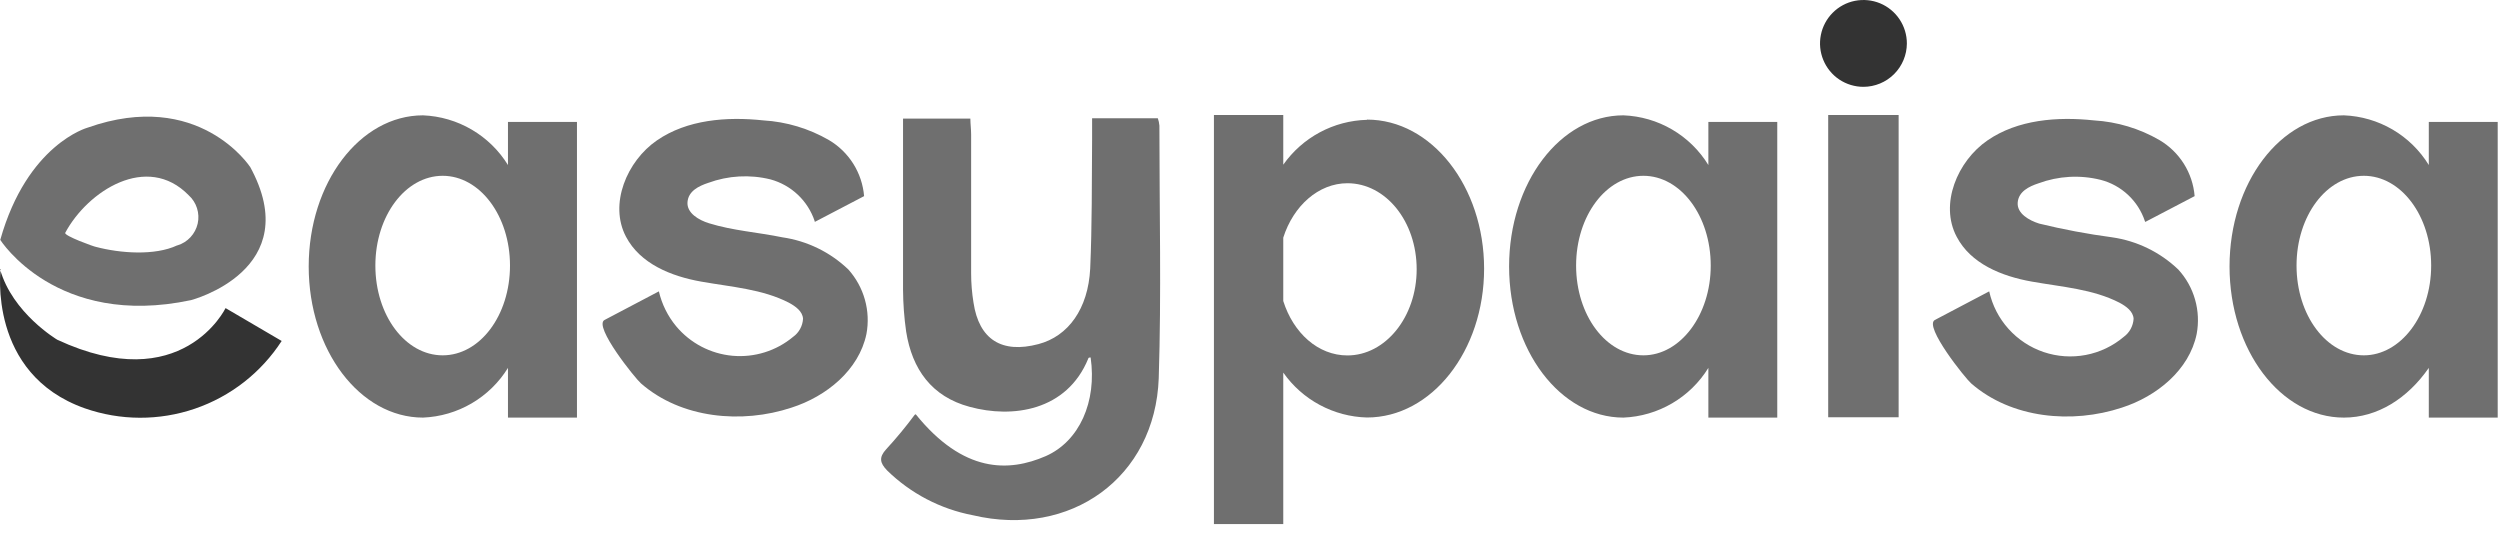
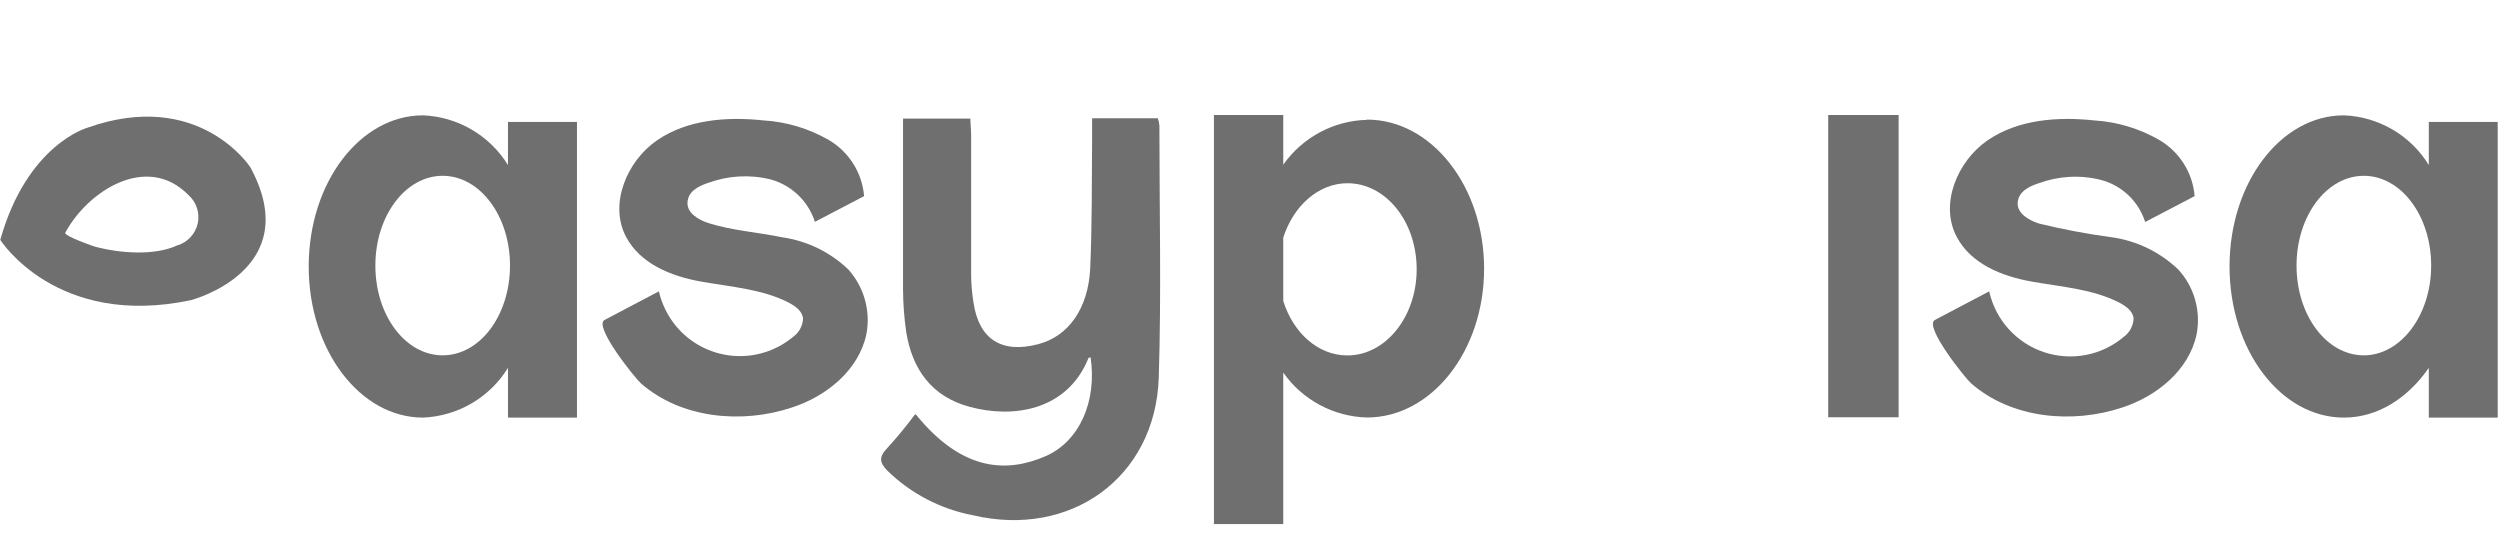
<svg xmlns="http://www.w3.org/2000/svg" width="75" height="16" viewBox="0 0 75 16" fill="none">
  <path d="M27.471 12.427C28.905 14.201 30.268 14.164 31.373 13.683C32.382 13.238 32.911 12.05 32.719 10.724C32.695 10.724 32.648 10.724 32.648 10.758C32.002 12.333 30.369 12.555 29.09 12.205C27.949 11.899 27.364 11.077 27.185 9.95C27.125 9.533 27.094 9.112 27.091 8.691C27.091 6.988 27.091 5.298 27.091 3.558H29.111C29.111 3.713 29.134 3.874 29.134 4.039V8.199C29.134 8.494 29.158 8.787 29.205 9.078C29.37 10.182 30.05 10.616 31.154 10.323C32.046 10.088 32.645 9.266 32.706 8.058C32.763 6.766 32.753 5.473 32.763 4.181V3.548H34.735C34.76 3.62 34.776 3.694 34.782 3.77C34.782 6.294 34.843 8.819 34.762 11.347C34.654 14.329 32.116 16.15 29.181 15.456C28.21 15.27 27.316 14.802 26.61 14.11C26.398 13.888 26.361 13.723 26.586 13.477C26.889 13.148 27.174 12.803 27.441 12.444L27.471 12.427Z" fill="#6F6F6F" />
  <path d="M15.239 3.659V4.951C14.969 4.513 14.595 4.148 14.151 3.888C13.707 3.628 13.205 3.481 12.691 3.46C10.8 3.46 9.261 5.48 9.261 7.994C9.261 10.508 10.8 12.528 12.691 12.528C13.205 12.507 13.707 12.36 14.151 12.1C14.595 11.84 14.969 11.475 15.239 11.037V12.528H17.309V3.659H15.239ZM13.28 10.66C12.163 10.66 11.261 9.462 11.261 7.967C11.261 6.473 12.166 5.274 13.28 5.274C14.394 5.274 15.3 6.473 15.3 7.967C15.3 9.462 14.398 10.66 13.28 10.66Z" fill="#6F6F6F" />
-   <path d="M51.251 3.659V4.951C50.982 4.512 50.609 4.146 50.164 3.886C49.72 3.626 49.218 3.48 48.703 3.46C46.812 3.46 45.273 5.48 45.273 7.994C45.273 10.508 46.812 12.528 48.703 12.528C49.218 12.507 49.719 12.36 50.163 12.1C50.608 11.84 50.981 11.475 51.251 11.037V12.528H53.318V3.659H51.251ZM49.302 10.66C48.185 10.66 47.283 9.462 47.283 7.967C47.283 6.473 48.188 5.274 49.302 5.274C50.417 5.274 51.322 6.473 51.322 7.967C51.322 9.462 50.403 10.66 49.302 10.66Z" fill="#6F6F6F" />
  <path d="M72.864 3.659V4.951C72.595 4.512 72.221 4.146 71.777 3.886C71.332 3.626 70.831 3.48 70.316 3.46C68.424 3.46 66.886 5.48 66.886 7.994C66.886 10.508 68.424 12.528 70.316 12.528C71.326 12.528 72.228 11.952 72.864 11.037V12.528H74.931V3.659H72.864ZM70.915 10.66C69.798 10.66 68.896 9.462 68.896 7.967C68.896 6.473 69.801 5.274 70.915 5.274C72.029 5.274 72.935 6.473 72.935 7.967C72.935 9.462 72.019 10.66 70.915 10.66Z" fill="#6F6F6F" />
  <path d="M54.846 12.518H56.959V3.45H54.846V12.518Z" fill="#6F6F6F" />
-   <path d="M57.206 1.303C57.206 1.045 57.129 0.793 56.986 0.579C56.843 0.365 56.64 0.198 56.402 0.099C56.164 0.001 55.902 -0.025 55.649 0.025C55.396 0.075 55.164 0.199 54.982 0.382C54.8 0.564 54.676 0.796 54.626 1.048C54.575 1.301 54.601 1.563 54.7 1.801C54.798 2.039 54.965 2.243 55.179 2.386C55.394 2.529 55.646 2.605 55.903 2.605C56.248 2.604 56.579 2.467 56.823 2.223C57.067 1.979 57.205 1.648 57.206 1.303Z" fill="#333333" />
  <path d="M41.009 3.595C40.514 3.608 40.03 3.736 39.594 3.97C39.158 4.204 38.783 4.536 38.498 4.941V3.45H36.418V15.722H38.498V11.178C38.783 11.583 39.158 11.916 39.594 12.149C40.03 12.383 40.514 12.512 41.009 12.525C42.948 12.525 44.523 10.529 44.523 8.061C44.523 5.594 42.948 3.588 41.009 3.588V3.595ZM40.423 10.663C39.541 10.663 38.801 9.99 38.498 9.031V7.129C38.801 6.176 39.555 5.497 40.423 5.497C41.575 5.497 42.5 6.644 42.5 8.078C42.5 9.512 41.561 10.663 40.423 10.663Z" fill="#6F6F6F" />
  <path d="M24.442 6.658L25.923 5.884C25.894 5.539 25.783 5.206 25.599 4.913C25.415 4.621 25.164 4.376 24.866 4.201C24.266 3.855 23.594 3.653 22.903 3.612C21.799 3.494 20.614 3.588 19.709 4.211C18.804 4.833 18.265 6.126 18.78 7.102C19.204 7.91 20.127 8.287 21.035 8.448C21.944 8.61 22.87 8.671 23.667 9.081C23.866 9.189 24.078 9.34 24.091 9.563C24.085 9.669 24.056 9.773 24.004 9.867C23.953 9.961 23.882 10.042 23.795 10.104C23.288 10.528 22.633 10.732 21.974 10.673C21.316 10.613 20.709 10.295 20.285 9.788C20.033 9.484 19.856 9.126 19.766 8.741L18.134 9.6C17.797 9.788 19.063 11.36 19.228 11.501C20.436 12.558 22.257 12.723 23.748 12.228C24.795 11.892 25.768 11.101 25.993 10.02C26.057 9.678 26.041 9.325 25.947 8.99C25.853 8.654 25.683 8.345 25.451 8.085C24.907 7.564 24.214 7.227 23.469 7.119C22.728 6.967 21.988 6.92 21.271 6.698C20.965 6.604 20.598 6.392 20.625 6.062C20.651 5.732 20.961 5.581 21.247 5.486C21.846 5.266 22.496 5.229 23.115 5.382C23.423 5.466 23.705 5.624 23.936 5.843C24.168 6.062 24.341 6.335 24.442 6.638V6.658Z" fill="#6F6F6F" />
  <path d="M64.358 6.658L65.839 5.884C65.811 5.539 65.7 5.206 65.516 4.913C65.332 4.621 65.08 4.376 64.782 4.201C64.183 3.855 63.511 3.653 62.82 3.612C61.716 3.494 60.531 3.588 59.626 4.211C58.72 4.833 58.182 6.126 58.7 7.102C59.121 7.91 60.046 8.287 60.955 8.448C61.864 8.61 62.786 8.671 63.584 9.081C63.786 9.189 63.995 9.34 64.008 9.563C64.002 9.669 63.972 9.772 63.922 9.866C63.871 9.96 63.801 10.041 63.715 10.104C63.388 10.381 62.994 10.569 62.573 10.649C62.152 10.729 61.717 10.699 61.311 10.562C60.905 10.425 60.541 10.185 60.255 9.866C59.968 9.547 59.769 9.16 59.676 8.741L58.044 9.6C57.707 9.788 58.969 11.36 59.134 11.501C60.346 12.558 62.163 12.723 63.658 12.228C64.701 11.892 65.678 11.101 65.9 10.02C65.964 9.677 65.948 9.323 65.852 8.987C65.757 8.651 65.584 8.342 65.348 8.085C64.803 7.564 64.108 7.226 63.362 7.119C62.627 7.021 61.898 6.884 61.177 6.708C60.874 6.614 60.504 6.405 60.531 6.075C60.558 5.746 60.868 5.594 61.154 5.5C61.752 5.278 62.403 5.241 63.022 5.396C63.329 5.475 63.611 5.631 63.843 5.848C64.075 6.065 64.248 6.336 64.348 6.638L64.358 6.658Z" fill="#6F6F6F" />
  <path d="M7.501 5.005C7.501 5.005 5.963 2.649 2.627 3.83C2.627 3.83 0.816 4.325 0.008 7.196C0.008 7.196 1.691 9.862 5.73 9.004C5.73 9.004 9.207 8.102 7.494 4.988L7.501 5.005ZM5.316 7.361C4.643 7.678 3.6 7.597 2.883 7.408C2.839 7.408 1.91 7.072 1.957 6.984C2.63 5.729 4.411 4.578 5.66 5.857C5.776 5.962 5.863 6.096 5.91 6.245C5.958 6.395 5.965 6.554 5.931 6.707C5.896 6.86 5.822 7.001 5.715 7.116C5.609 7.231 5.473 7.316 5.323 7.361H5.316Z" fill="#6F6F6F" />
-   <path d="M0.019 8.068C0.019 8.068 -0.382 11.215 2.543 12.249C3.611 12.623 4.775 12.627 5.846 12.261C6.917 11.895 7.835 11.179 8.45 10.229L6.767 9.243C6.767 9.243 5.465 11.936 1.718 10.192C1.718 10.192 0.372 9.394 0.002 8.078L0.019 8.068Z" fill="#333333" />
</svg>